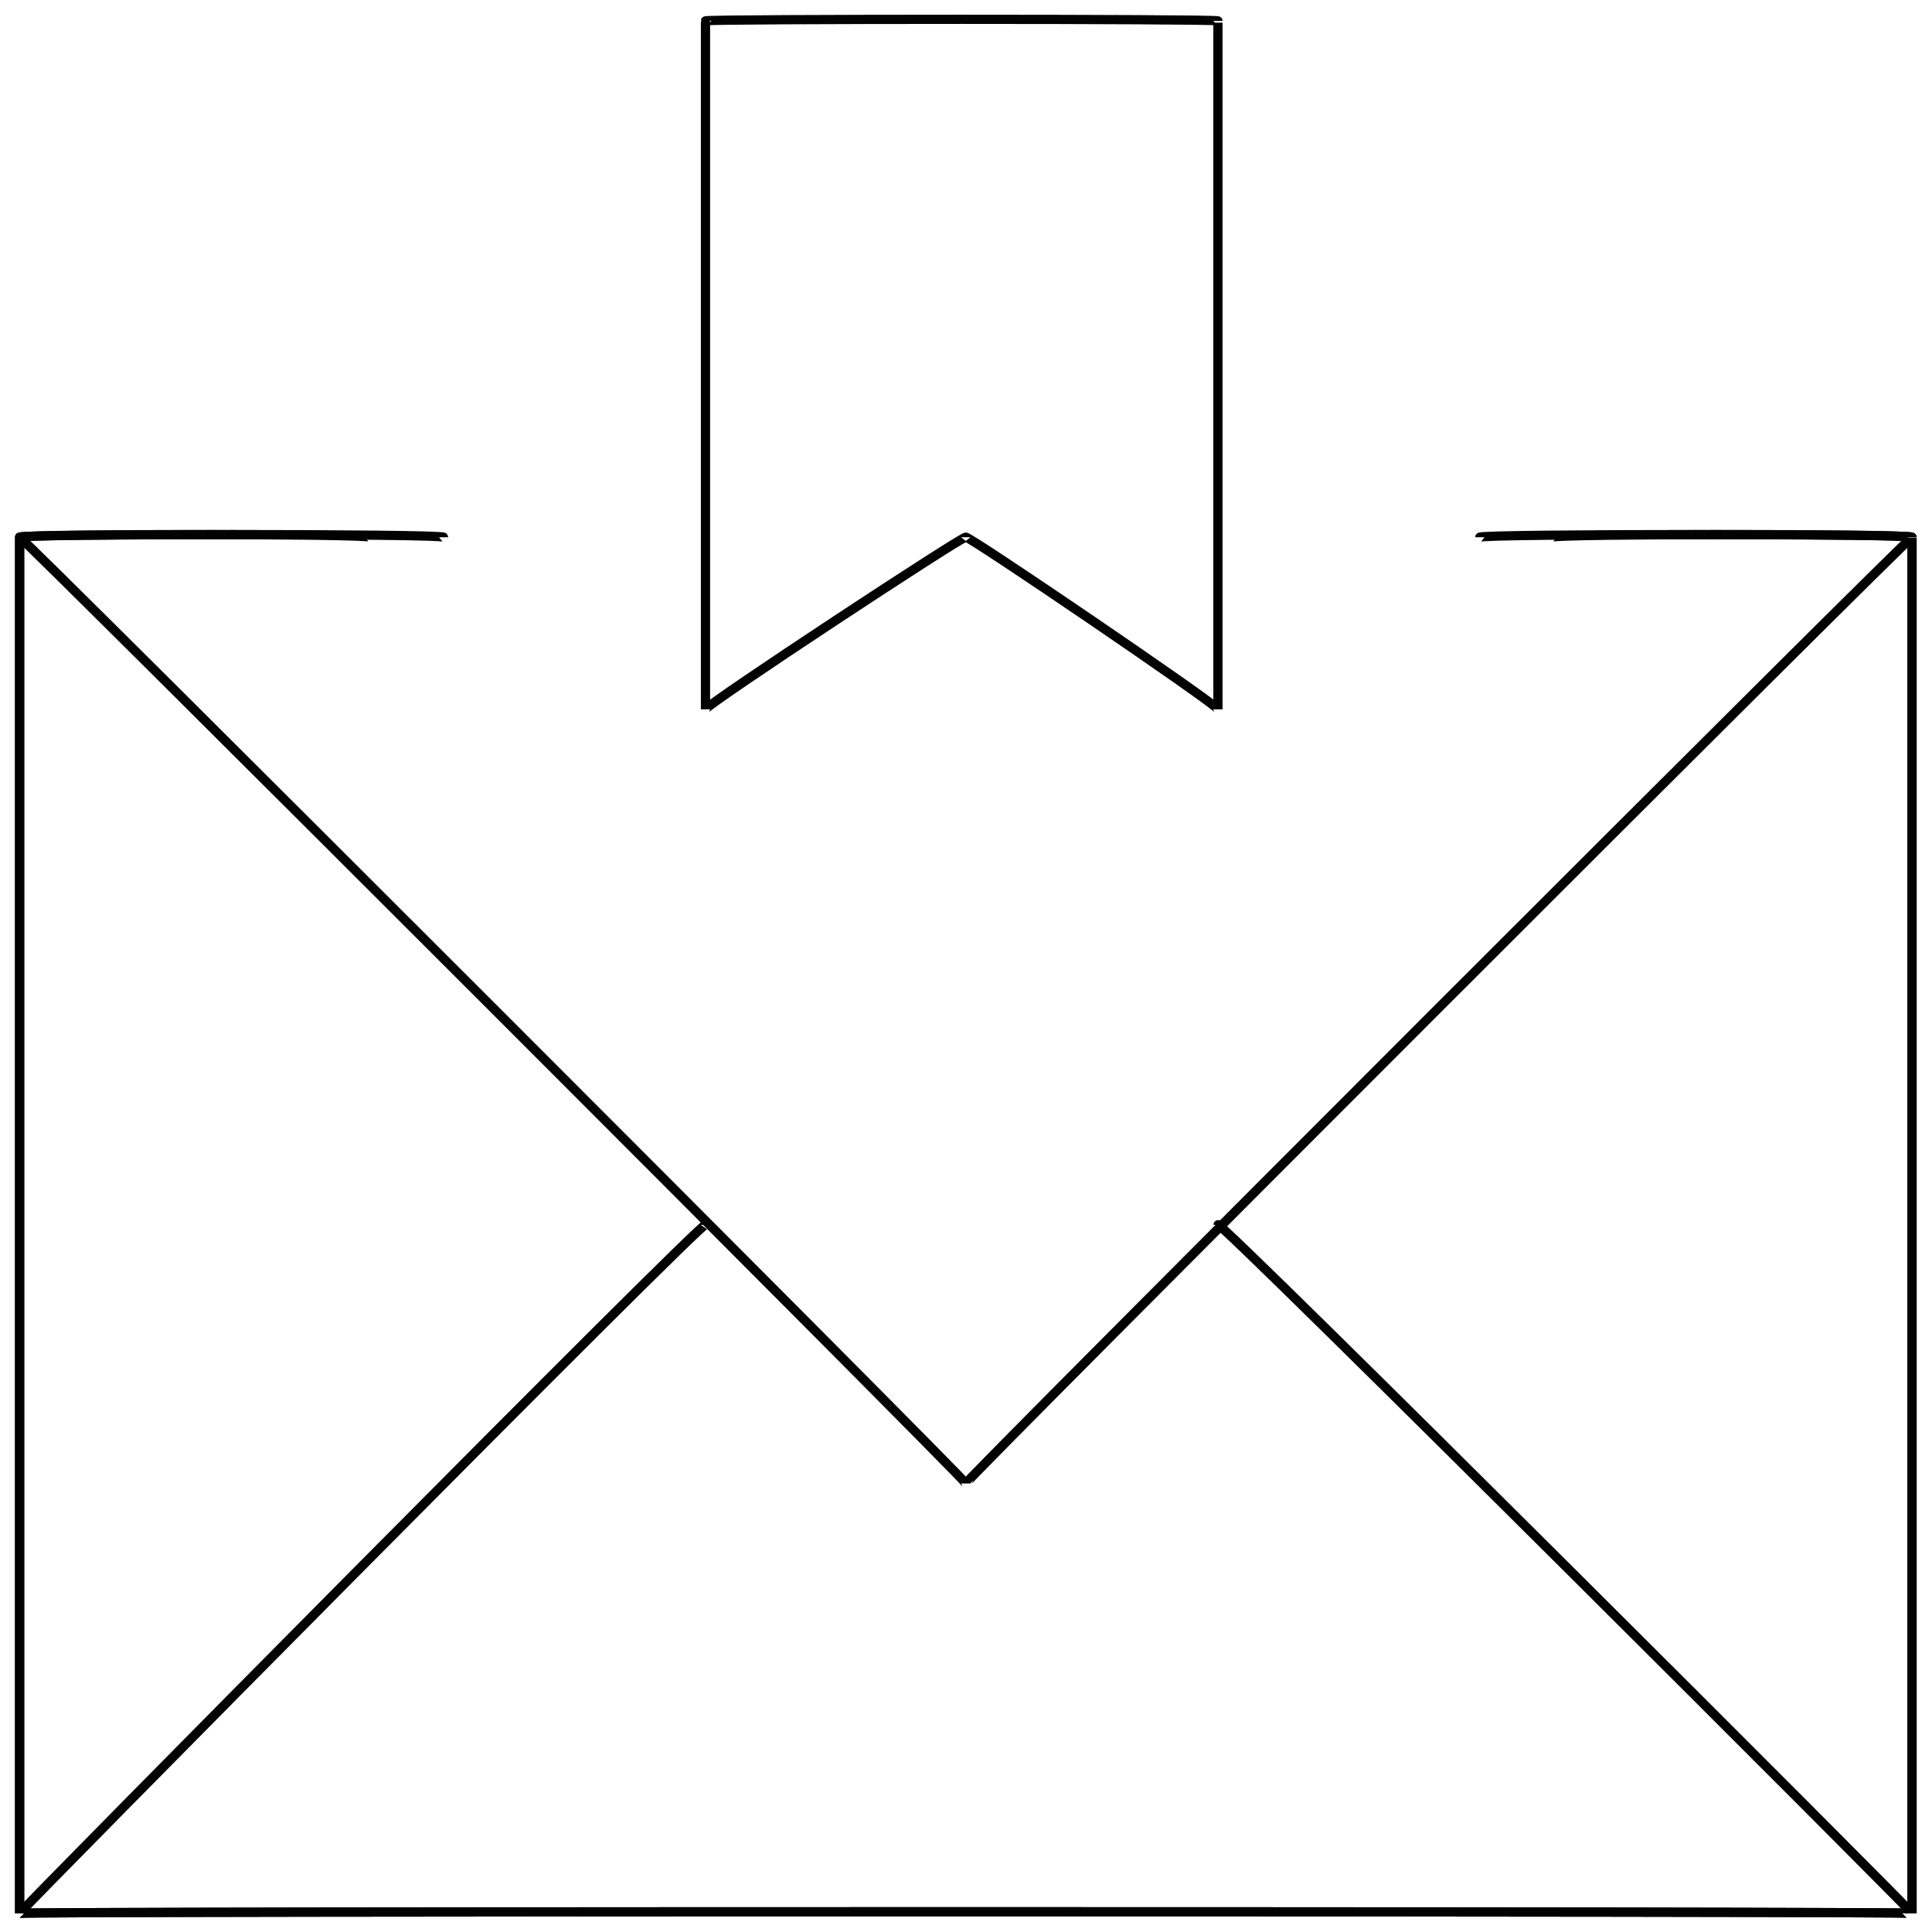
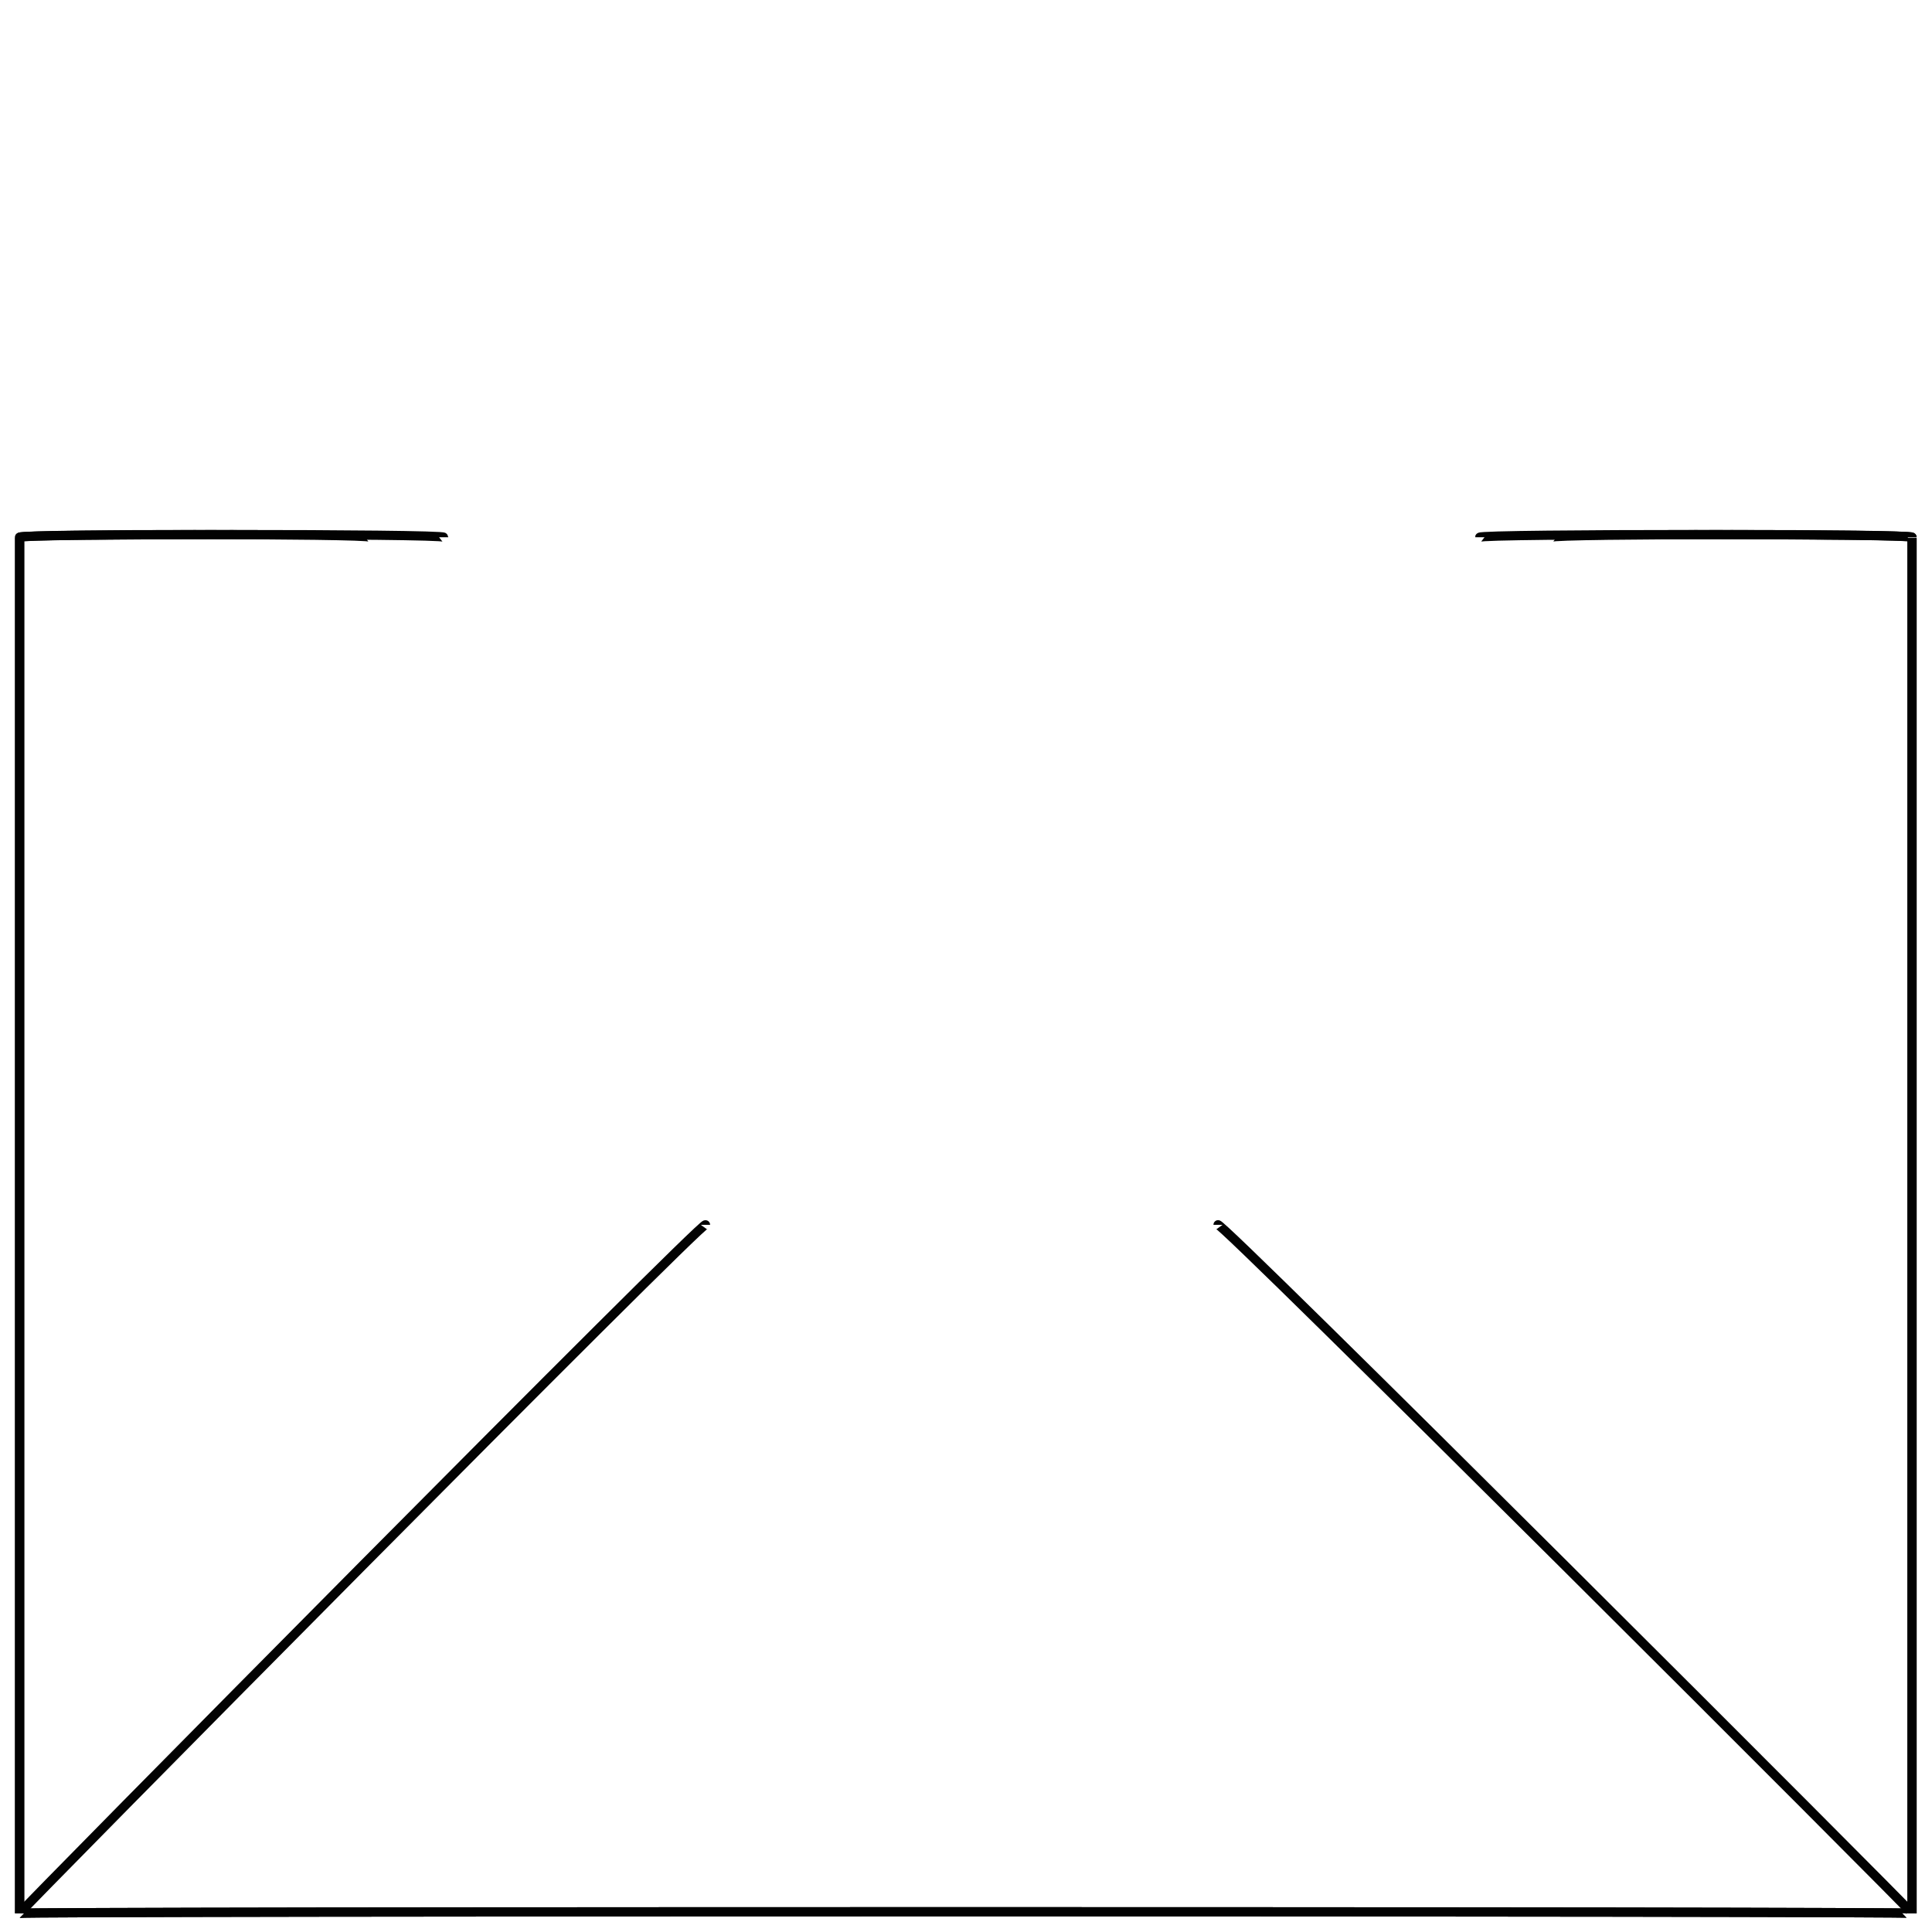
<svg xmlns="http://www.w3.org/2000/svg" version="1.1" width="100%" height="100%" id="svgWorkerArea" viewBox="0 0 400 400" style="background: white;">
  <defs id="defsdoc">
    <pattern id="patternBool" x="0" y="0" width="10" height="10" patternUnits="userSpaceOnUse" patternTransform="rotate(35)">
      <circle cx="5" cy="5" r="4" style="stroke: none;fill: #ff000070;" />
    </pattern>
  </defs>
  <g id="fileImp-389750661" class="cosito">
-     <path id="polygonImp-673773767" class="grouped" style="fill:none; stroke:#020202; stroke-miterlimit:10; stroke-width:1.91px; " d="M252.163 146.864C252.163 145.993 199.963 110.493 199.963 111.228 199.963 110.493 146.063 145.993 146.063 146.864 146.063 145.993 146.063 3.893 146.063 4.32 146.063 3.893 252.163 3.893 252.163 4.32 252.163 3.893 252.163 145.993 252.163 146.864 252.163 145.993 252.163 145.993 252.163 146.864" />
    <path id="polylineImp-767696267" class="grouped" style="fill:none; stroke:#020202; stroke-miterlimit:10; stroke-width:1.91px; " d="M321.263 111.228C321.263 110.493 395.863 110.493 395.863 111.228 395.863 110.493 395.863 395.693 395.863 396.128 395.863 395.693 4.063 395.693 4.063 396.128 4.063 395.693 4.063 110.493 4.063 111.228 4.063 110.493 76.563 110.493 76.563 111.228" />
-     <path id="polylineImp-656682342" class="grouped" style="fill:none; stroke:#020202; stroke-miterlimit:10; stroke-width:1.91px; " d="M4.063 111.228C4.063 110.493 199.963 306.393 199.963 307.132 199.963 306.393 395.863 110.493 395.863 111.228" />
    <path id="lineImp-676526398" class="grouped" style="fill:none; stroke:#020202; stroke-miterlimit:10; stroke-width:1.91px; " d="M146.063 253.585C146.063 252.093 4.063 395.693 4.063 396.128" />
    <path id="lineImp-125069635" class="grouped" style="fill:none; stroke:#020202; stroke-miterlimit:10; stroke-width:1.91px; " d="M395.863 396.128C395.863 395.693 252.163 252.093 252.163 253.585" />
    <path id="polylineImp-1458949" class="grouped" style="fill:none; stroke:#020202; stroke-miterlimit:10; stroke-width:1.91px; " d="M306.363 111.228C306.363 110.493 395.863 110.493 395.863 111.228 395.863 110.493 395.863 395.693 395.863 396.128 395.863 395.693 4.063 395.693 4.063 396.128 4.063 395.693 4.063 110.493 4.063 111.228 4.063 110.493 91.863 110.493 91.863 111.228" />
  </g>
</svg>